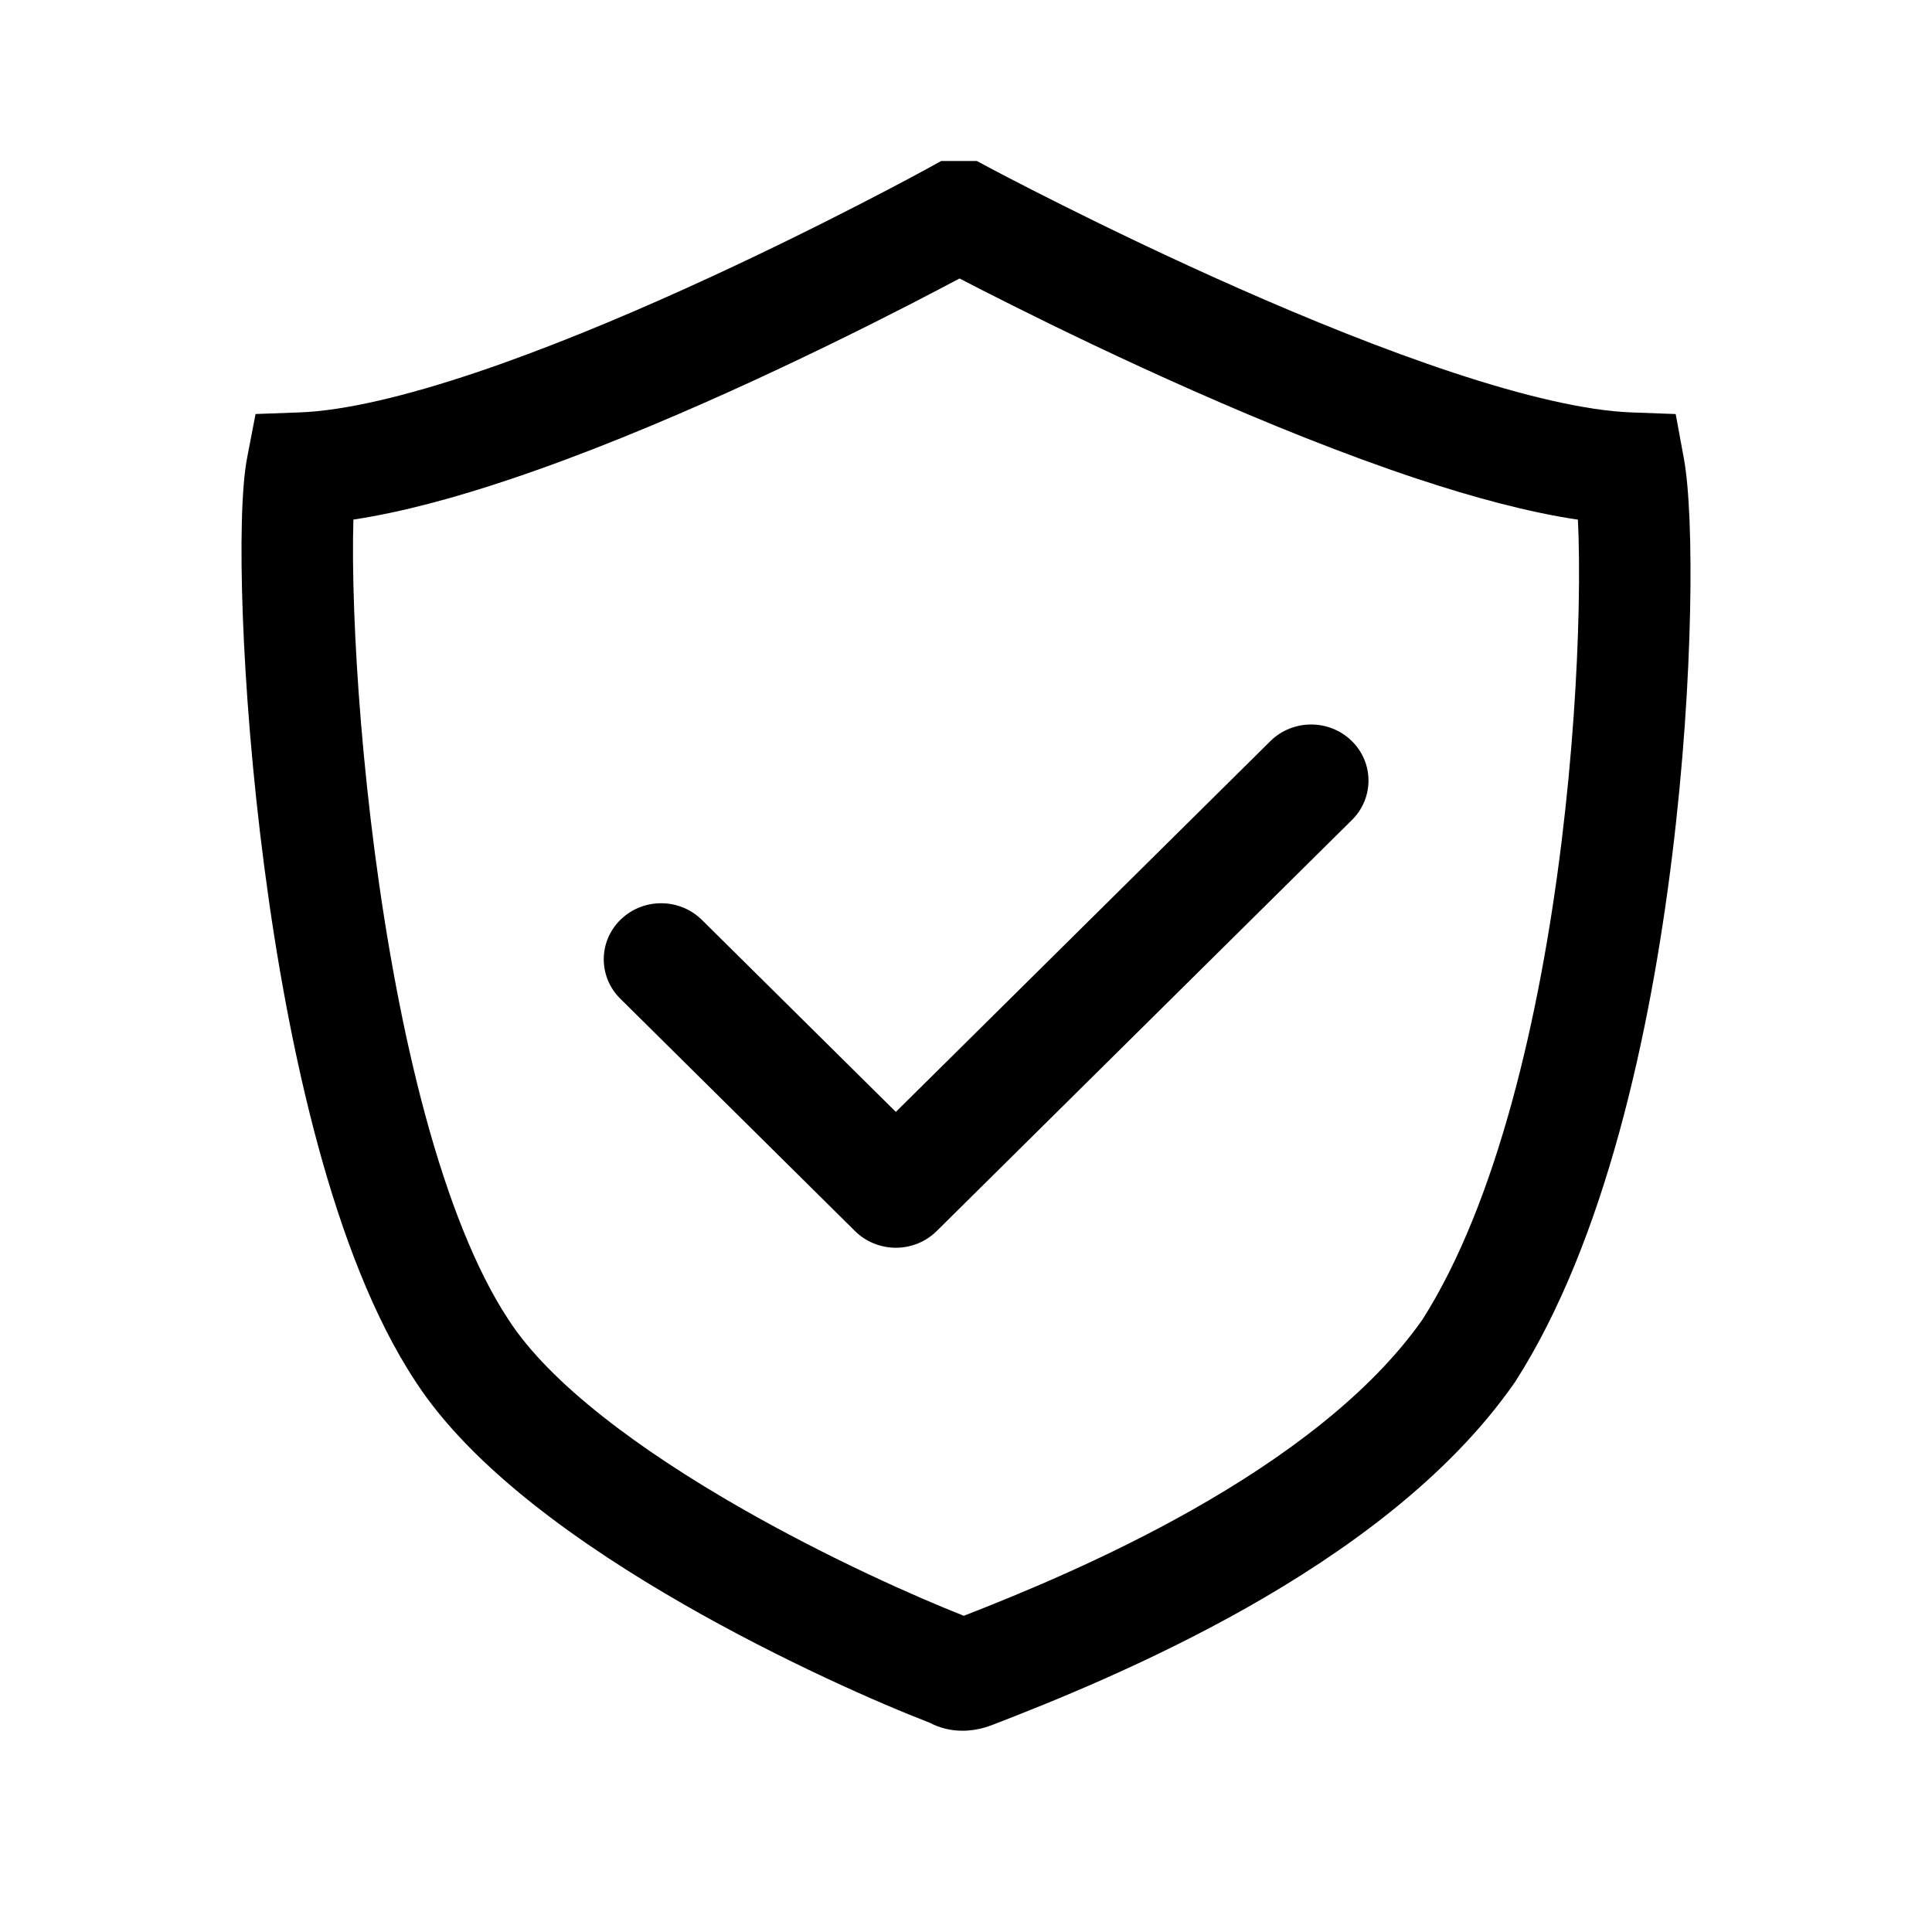
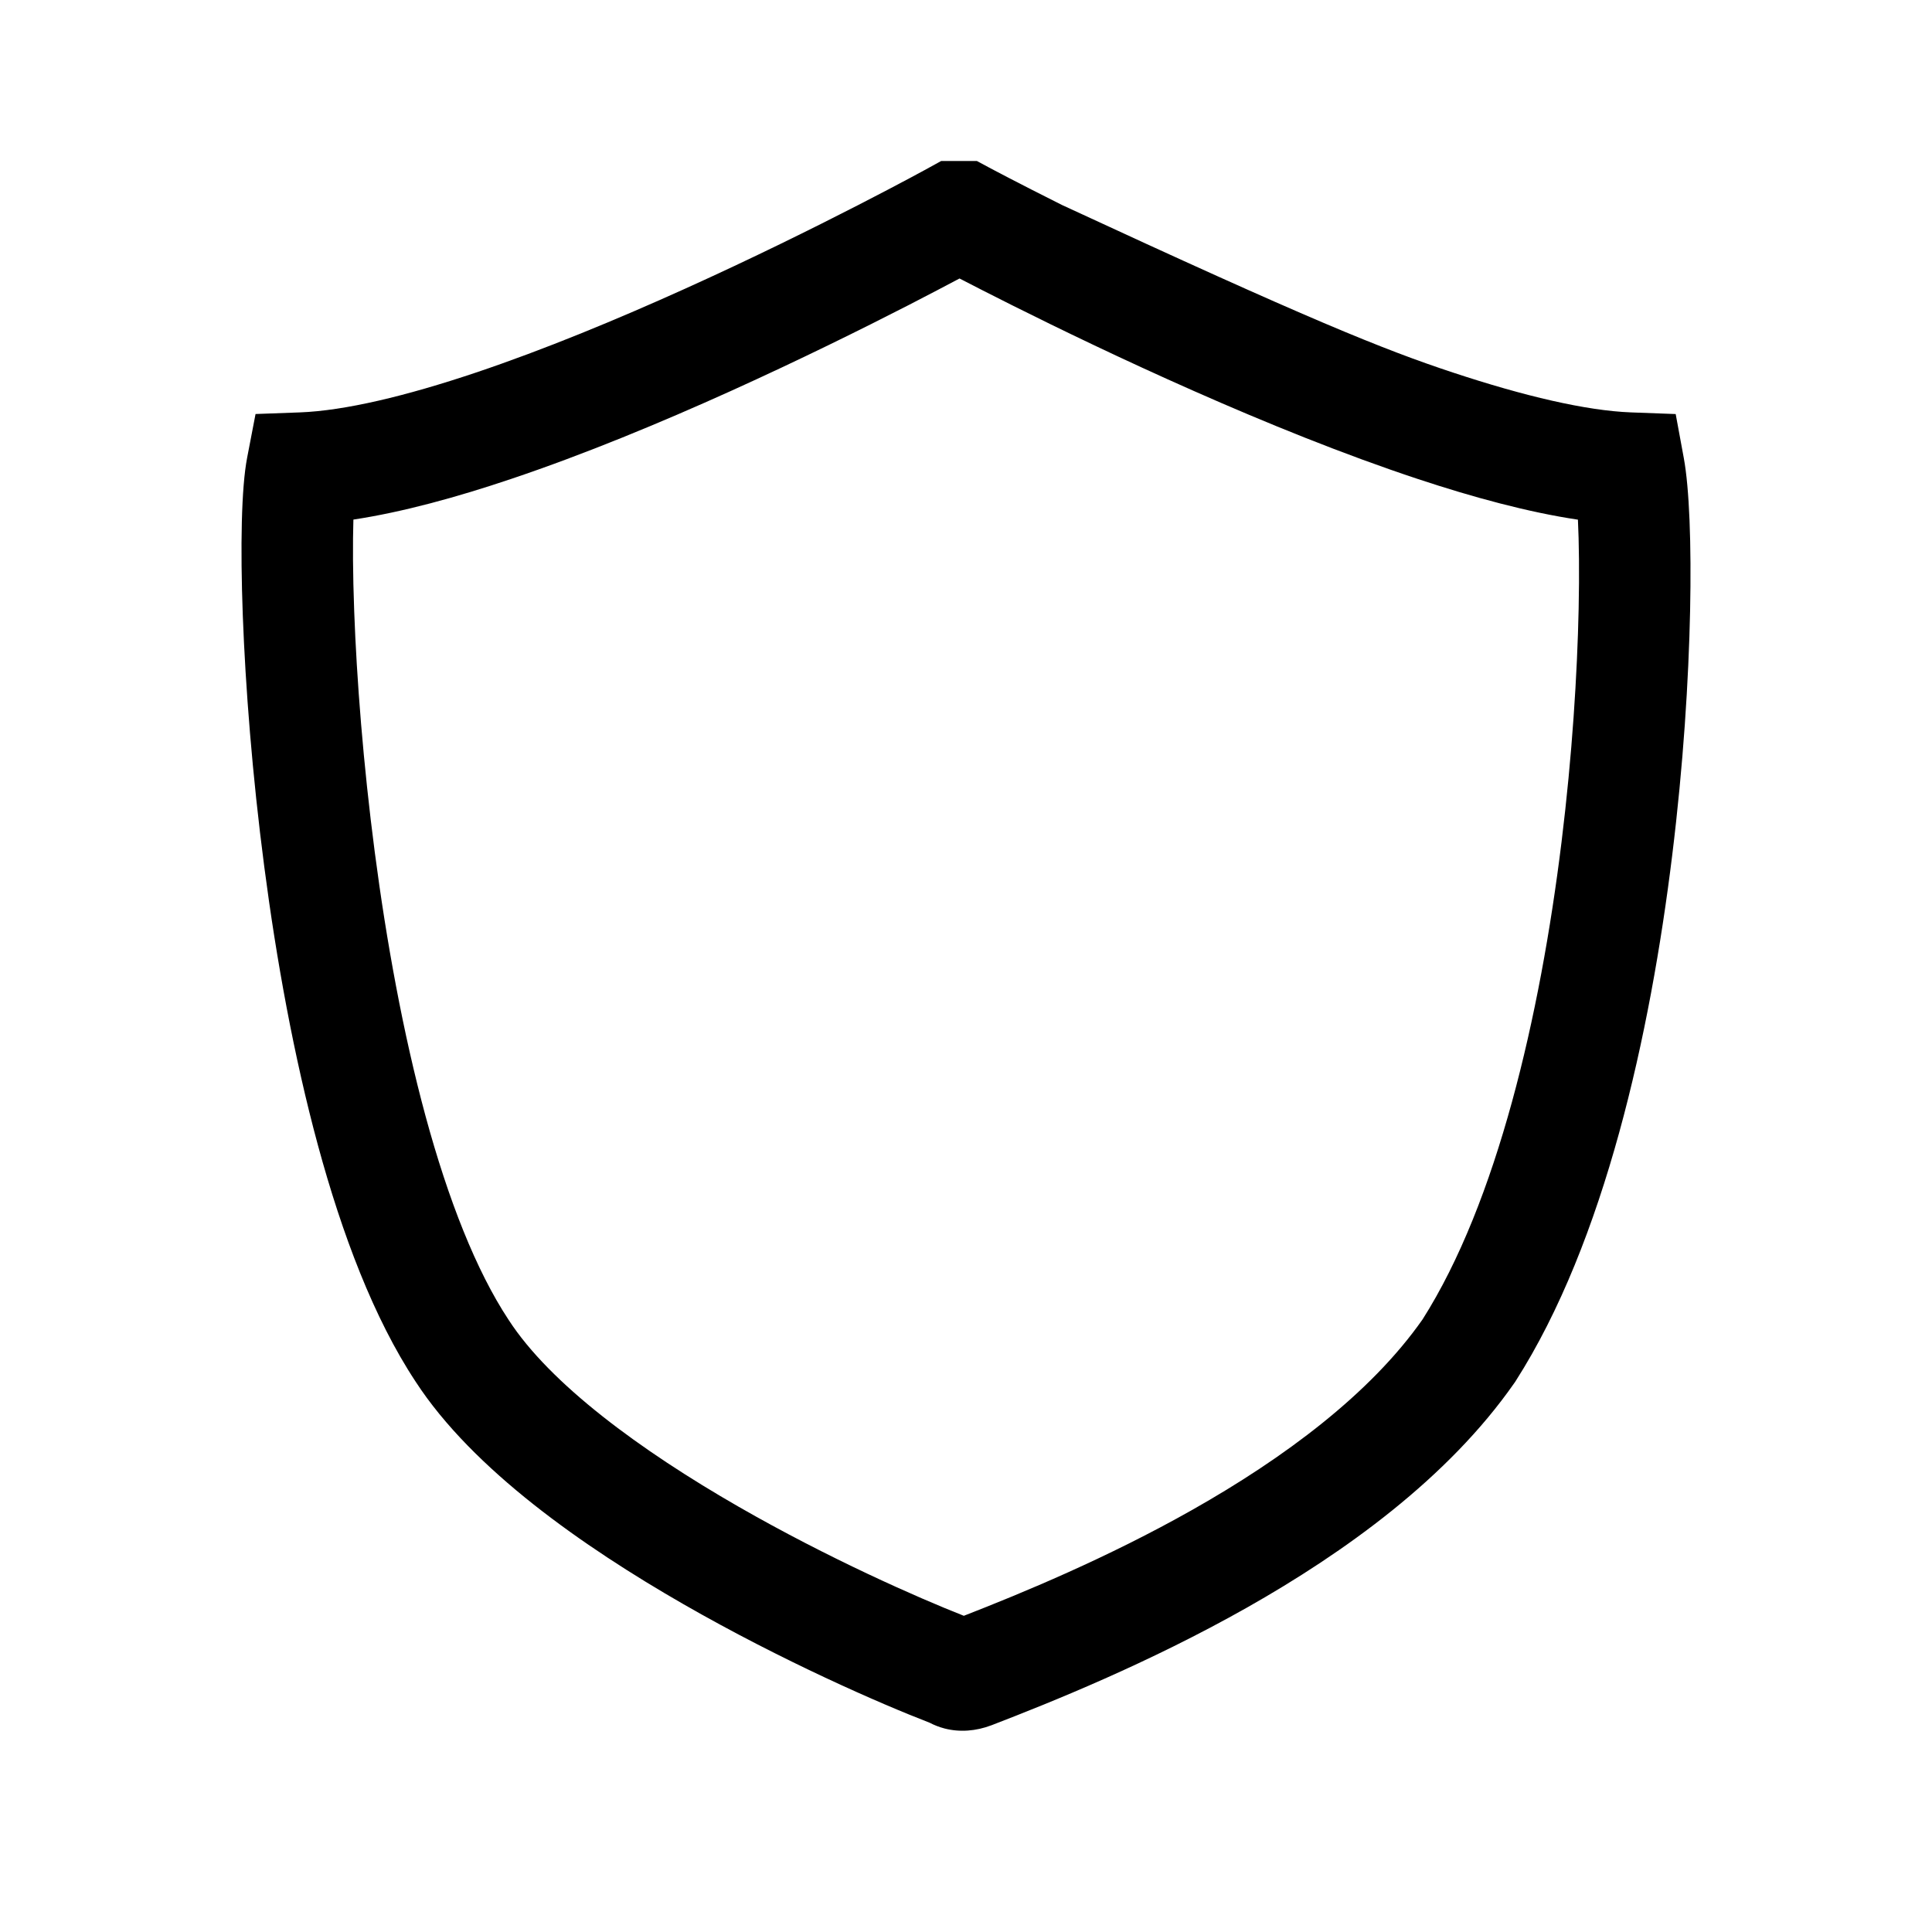
<svg xmlns="http://www.w3.org/2000/svg" width="48" height="48" viewBox="0 0 48 48" fill="none">
  <g clip-path="url(#clip0_5630_13157)">
-     <path d="M23.383 4H24.271L24.576 4.164L24.583 4.167L24.605 4.179L24.697 4.228C24.779 4.271 24.9 4.334 25.056 4.416C25.369 4.579 25.824 4.812 26.387 5.094C27.513 5.657 29.067 6.41 30.781 7.167C32.498 7.925 34.358 8.681 36.099 9.256C37.864 9.84 39.407 10.204 40.524 10.246L41.632 10.287L41.834 11.383C41.97 12.12 42.025 13.509 41.99 15.179C41.954 16.89 41.822 19.007 41.545 21.253C41.001 25.682 39.871 30.846 37.656 34.312L37.641 34.336L37.625 34.358C35.976 36.725 33.404 38.569 30.981 39.94C28.535 41.322 26.109 42.295 24.64 42.861C24.244 43.013 23.842 43.039 23.472 42.945C23.33 42.908 23.206 42.858 23.1 42.802C21.875 42.329 19.442 41.269 16.981 39.856C14.497 38.429 11.745 36.511 10.325 34.325C9.283 32.747 8.498 30.657 7.901 28.461C7.299 26.243 6.865 23.826 6.566 21.536C6.266 19.244 6.098 17.056 6.032 15.288C5.969 13.578 5.996 12.12 6.14 11.372L6.349 10.286L7.448 10.246C8.563 10.204 10.085 9.841 11.819 9.258C13.528 8.684 15.348 7.929 17.025 7.171C18.699 6.415 20.214 5.663 21.311 5.1C21.859 4.819 22.301 4.586 22.606 4.423C22.758 4.342 22.876 4.278 22.955 4.235L23.044 4.187L23.066 4.175L23.072 4.171L23.383 4ZM23.839 6.919C23.526 7.085 23.094 7.312 22.57 7.582C21.445 8.159 19.887 8.932 18.16 9.713C16.436 10.492 14.525 11.286 12.696 11.9C11.357 12.351 10.008 12.723 8.78 12.909C8.763 13.478 8.765 14.246 8.8 15.185C8.862 16.867 9.023 18.968 9.311 21.172C9.6 23.379 10.013 25.666 10.572 27.727C11.137 29.807 11.829 31.569 12.634 32.788L12.64 32.797C13.669 34.383 15.902 36.028 18.354 37.436C20.579 38.714 22.788 39.688 23.946 40.144C25.387 39.583 27.509 38.707 29.624 37.511C31.902 36.223 34.043 34.634 35.342 32.782C37.191 29.872 38.263 25.254 38.797 20.911C39.061 18.764 39.187 16.742 39.221 15.121C39.24 14.22 39.23 13.474 39.203 12.911C37.967 12.727 36.597 12.354 35.234 11.903C33.378 11.289 31.43 10.496 29.668 9.717C27.903 8.938 26.308 8.165 25.154 7.588C24.608 7.315 24.16 7.085 23.839 6.919Z" fill="black" />
-     <path d="M33.576 18.402C34.136 18.942 34.142 19.824 33.589 20.372L23.271 30.586C23.003 30.851 22.638 31 22.257 31C21.876 31 21.511 30.851 21.243 30.586L15.411 24.812C14.858 24.265 14.864 23.383 15.424 22.843C15.984 22.302 16.886 22.308 17.439 22.855L22.257 27.625L31.561 18.414C32.114 17.867 33.016 17.861 33.576 18.402Z" fill="black" />
+     <path d="M23.383 4H24.271L24.576 4.164L24.583 4.167L24.605 4.179L24.697 4.228C24.779 4.271 24.9 4.334 25.056 4.416C25.369 4.579 25.824 4.812 26.387 5.094C32.498 7.925 34.358 8.681 36.099 9.256C37.864 9.84 39.407 10.204 40.524 10.246L41.632 10.287L41.834 11.383C41.97 12.12 42.025 13.509 41.99 15.179C41.954 16.89 41.822 19.007 41.545 21.253C41.001 25.682 39.871 30.846 37.656 34.312L37.641 34.336L37.625 34.358C35.976 36.725 33.404 38.569 30.981 39.94C28.535 41.322 26.109 42.295 24.64 42.861C24.244 43.013 23.842 43.039 23.472 42.945C23.33 42.908 23.206 42.858 23.1 42.802C21.875 42.329 19.442 41.269 16.981 39.856C14.497 38.429 11.745 36.511 10.325 34.325C9.283 32.747 8.498 30.657 7.901 28.461C7.299 26.243 6.865 23.826 6.566 21.536C6.266 19.244 6.098 17.056 6.032 15.288C5.969 13.578 5.996 12.12 6.14 11.372L6.349 10.286L7.448 10.246C8.563 10.204 10.085 9.841 11.819 9.258C13.528 8.684 15.348 7.929 17.025 7.171C18.699 6.415 20.214 5.663 21.311 5.1C21.859 4.819 22.301 4.586 22.606 4.423C22.758 4.342 22.876 4.278 22.955 4.235L23.044 4.187L23.066 4.175L23.072 4.171L23.383 4ZM23.839 6.919C23.526 7.085 23.094 7.312 22.57 7.582C21.445 8.159 19.887 8.932 18.16 9.713C16.436 10.492 14.525 11.286 12.696 11.9C11.357 12.351 10.008 12.723 8.78 12.909C8.763 13.478 8.765 14.246 8.8 15.185C8.862 16.867 9.023 18.968 9.311 21.172C9.6 23.379 10.013 25.666 10.572 27.727C11.137 29.807 11.829 31.569 12.634 32.788L12.64 32.797C13.669 34.383 15.902 36.028 18.354 37.436C20.579 38.714 22.788 39.688 23.946 40.144C25.387 39.583 27.509 38.707 29.624 37.511C31.902 36.223 34.043 34.634 35.342 32.782C37.191 29.872 38.263 25.254 38.797 20.911C39.061 18.764 39.187 16.742 39.221 15.121C39.24 14.22 39.23 13.474 39.203 12.911C37.967 12.727 36.597 12.354 35.234 11.903C33.378 11.289 31.43 10.496 29.668 9.717C27.903 8.938 26.308 8.165 25.154 7.588C24.608 7.315 24.16 7.085 23.839 6.919Z" fill="black" />
  </g>
  <defs>
    <clipPath id="clip0_5630_13157">
      <rect width="48" height="48" fill="white" />
    </clipPath>
  </defs>
</svg>